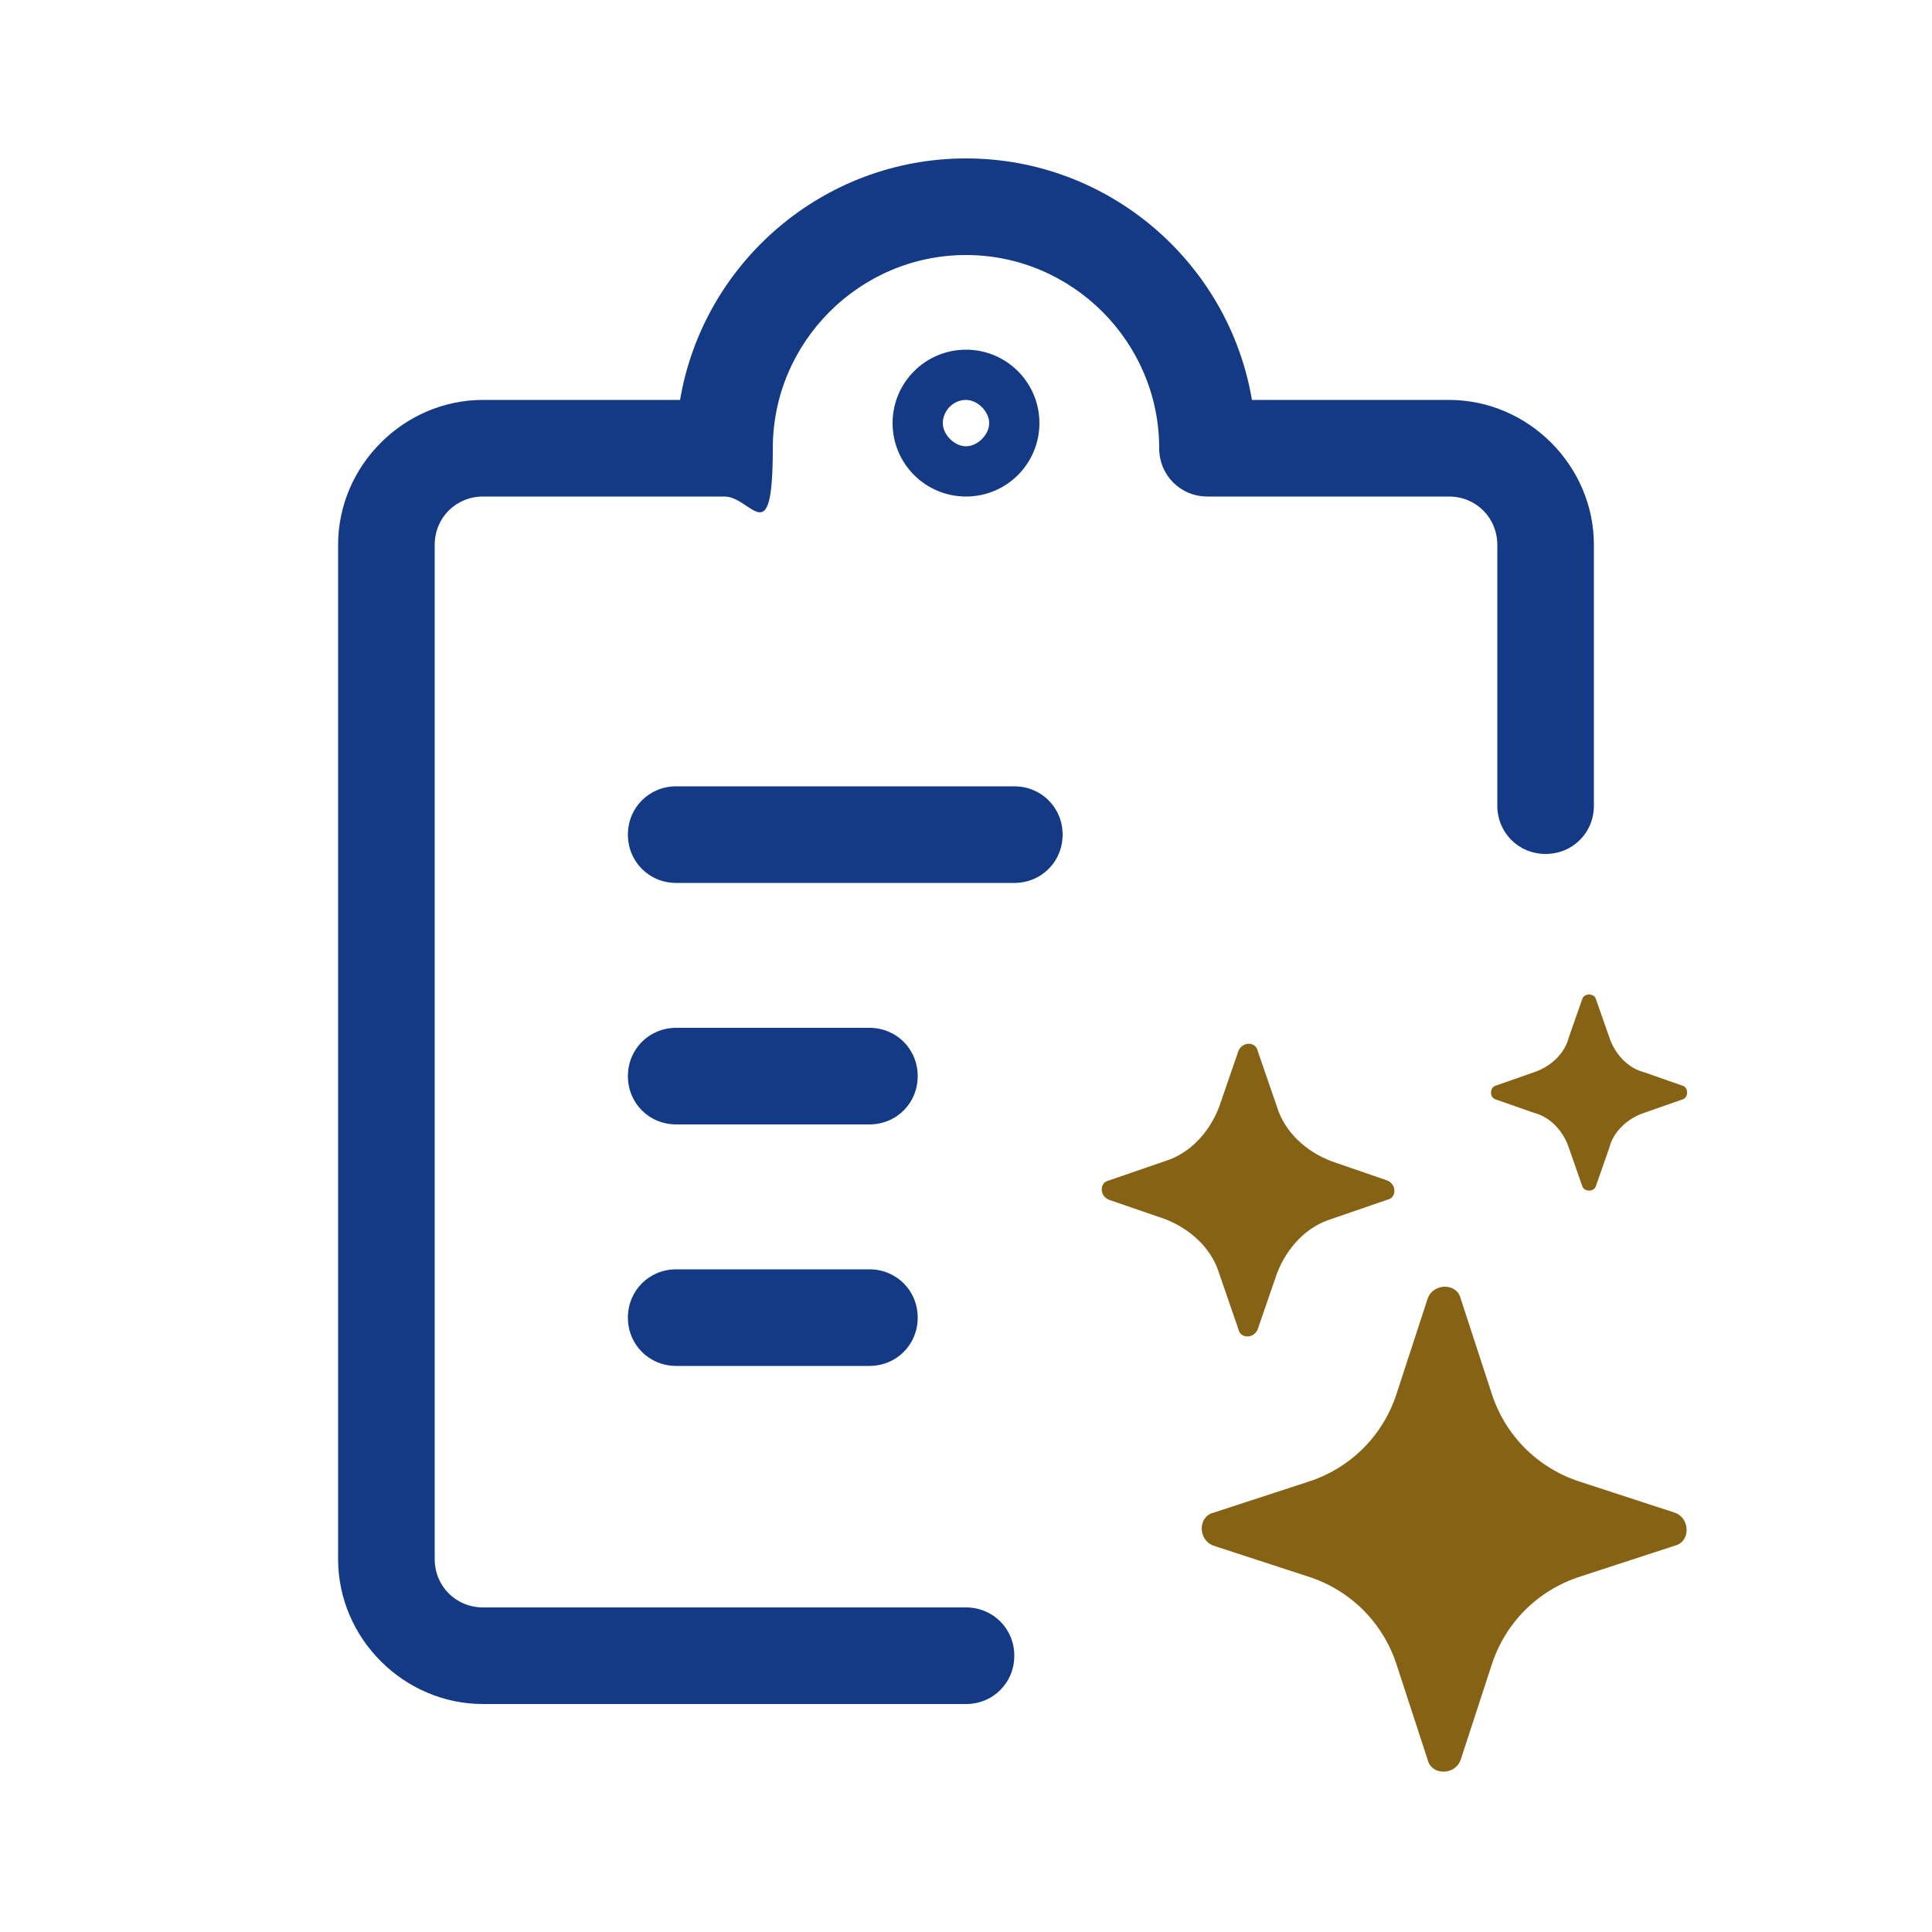
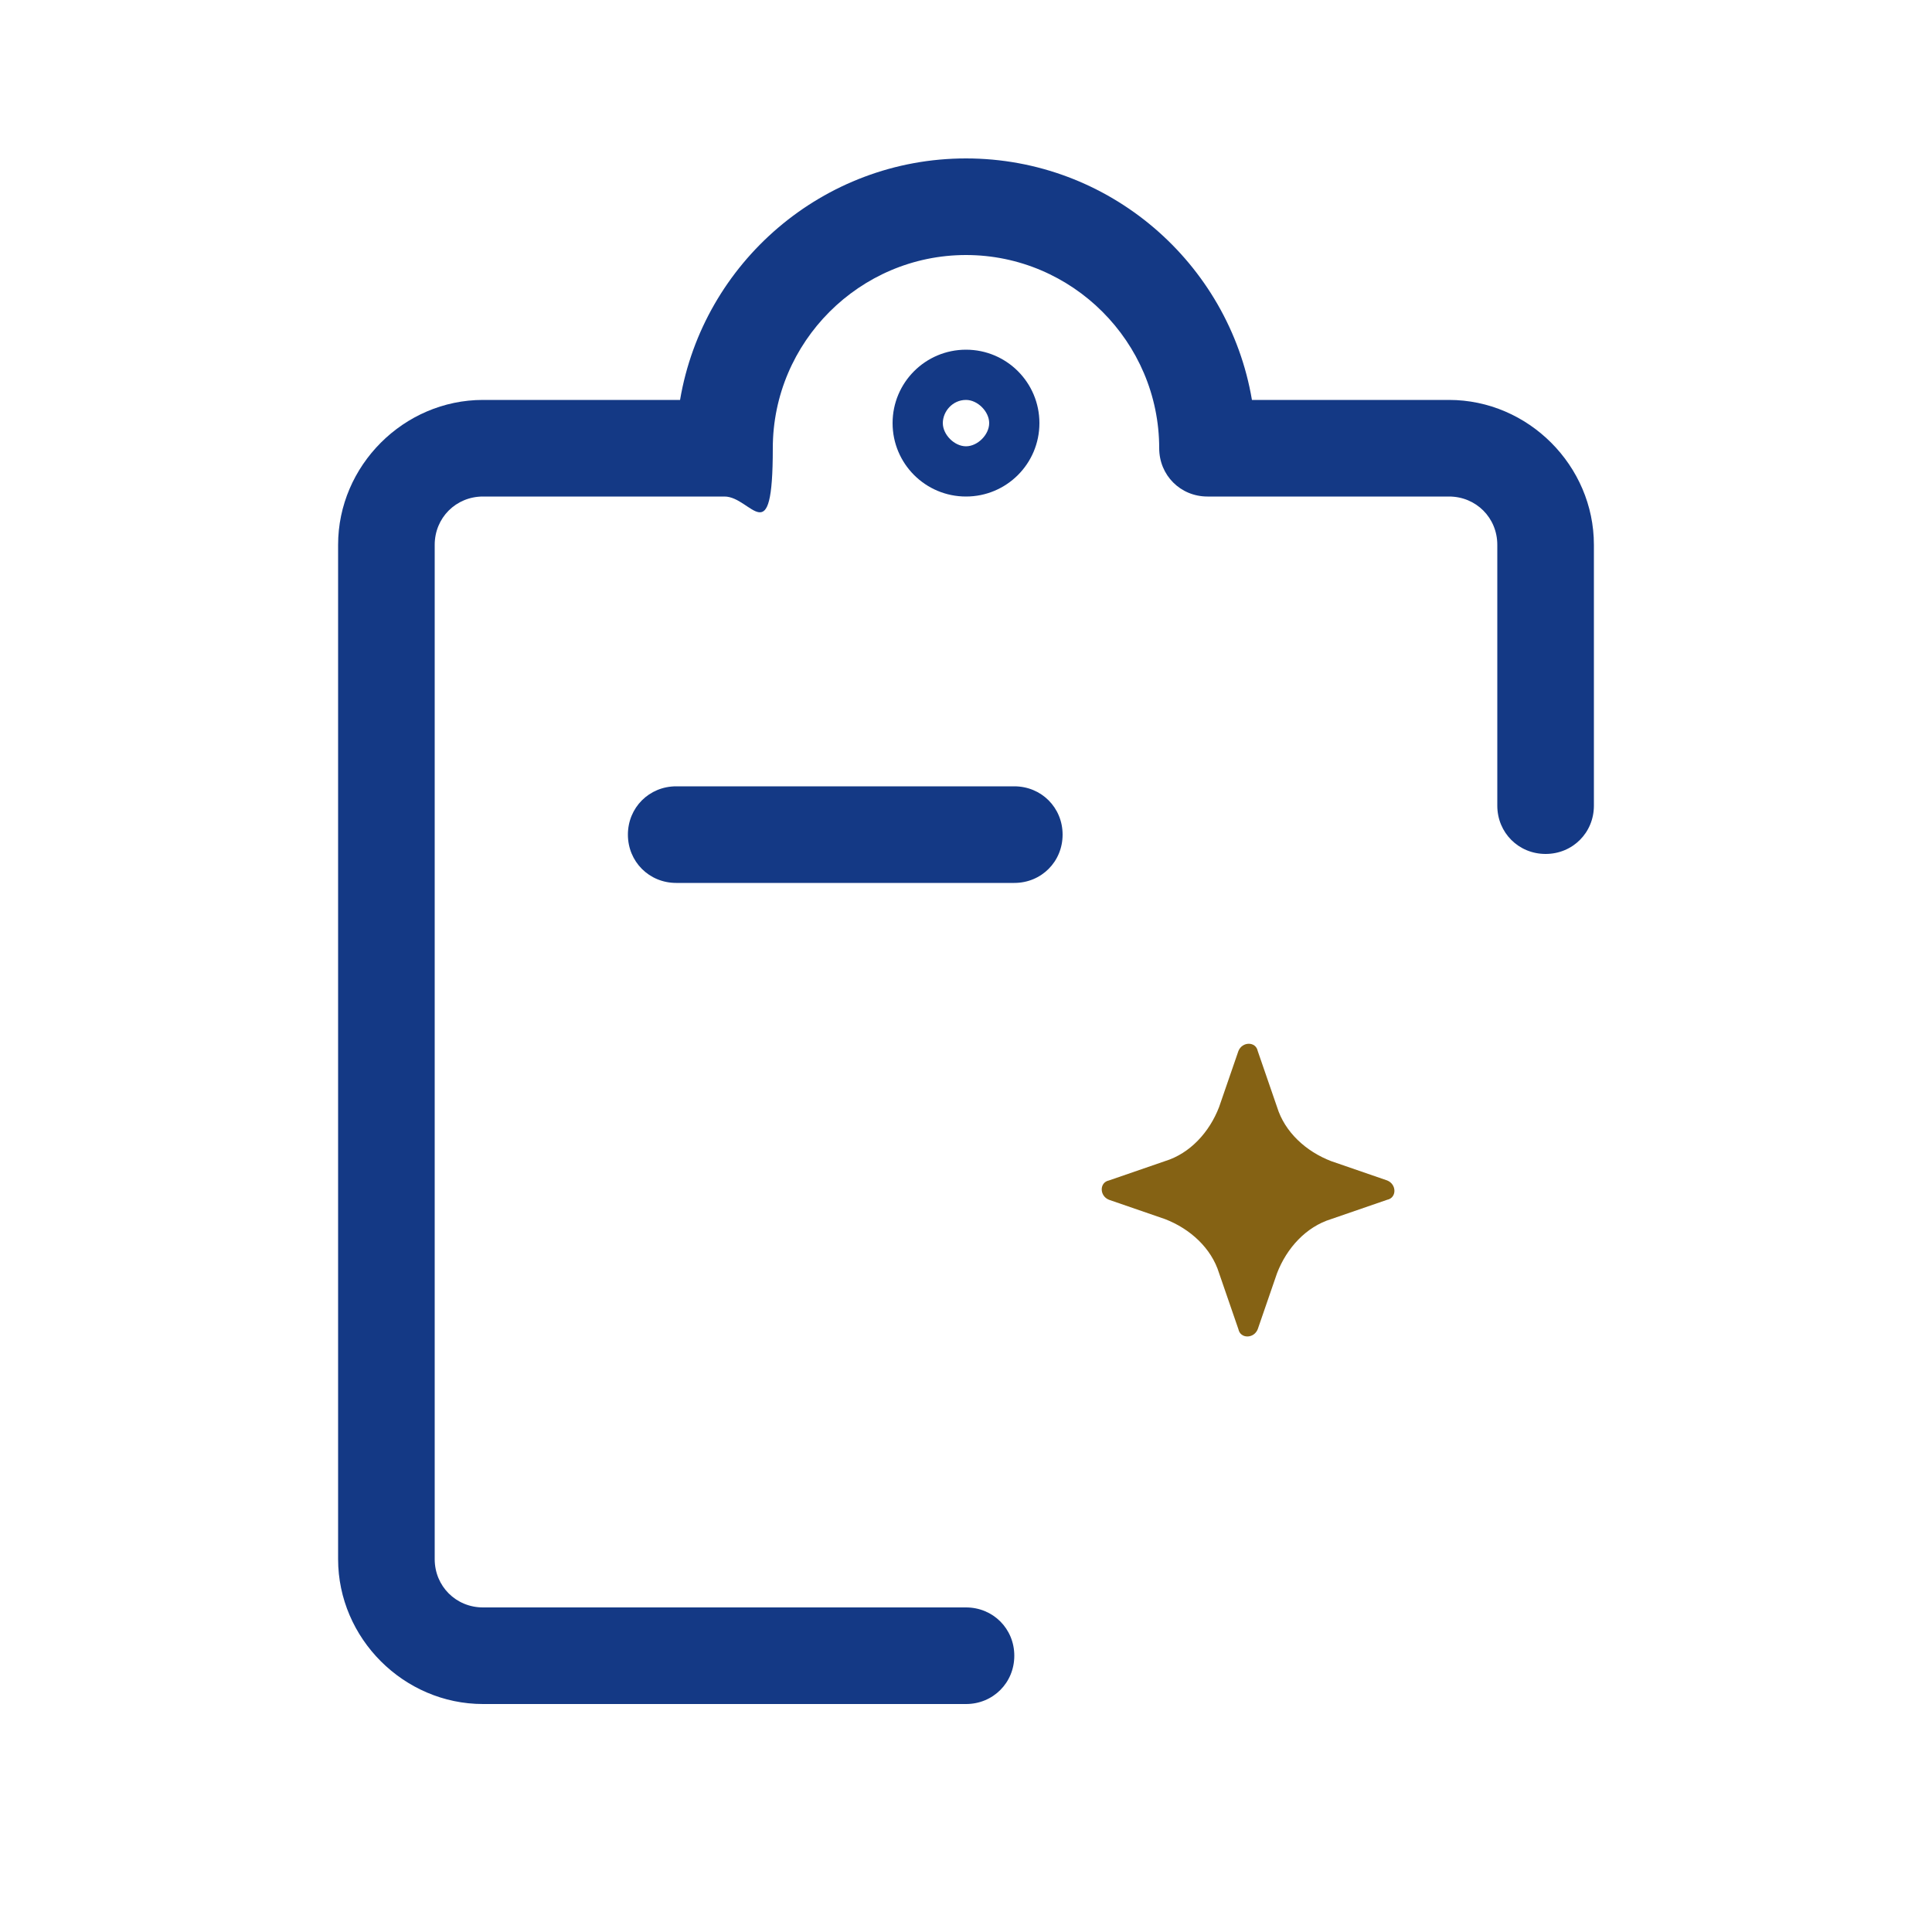
<svg xmlns="http://www.w3.org/2000/svg" id="Warstwa_1" version="1.1" viewBox="0 0 100 100">
  <defs>
    <style>
      .st0 {
        fill: #856214;
      }

      .st1 {
        fill: #143985;
      }
    </style>
  </defs>
  <g>
-     <path class="st0" d="M73.9,67.2c.3-.8,1.5-.8,1.7,0l1.6,4.9c.7,2.2,2.4,3.9,4.6,4.6l4.9,1.6c.8.3.8,1.5,0,1.7l-4.9,1.6c-2.2.7-3.9,2.4-4.6,4.6l-1.6,4.9c-.3.8-1.5.8-1.7,0l-1.6-4.9c-.7-2.2-2.4-3.9-4.6-4.6l-4.9-1.6c-.8-.3-.8-1.5,0-1.7l4.9-1.6c2.2-.7,3.9-2.4,4.6-4.6l1.6-4.9Z" />
    <path class="st0" d="M64.1,54.4c.2-.5.9-.5,1,0l1,2.9c.4,1.3,1.5,2.3,2.8,2.8l2.9,1c.5.2.5.9,0,1l-2.9,1c-1.3.4-2.3,1.5-2.8,2.8l-1,2.9c-.2.5-.9.5-1,0l-1-2.9c-.4-1.3-1.5-2.3-2.8-2.8l-2.9-1c-.5-.2-.5-.9,0-1l2.9-1c1.3-.4,2.3-1.5,2.8-2.8l1-2.9Z" />
-     <path class="st0" d="M81.9,51.7c.1-.3.6-.3.7,0l.7,2c.3.9,1,1.6,1.8,1.8l2,.7c.3.1.3.6,0,.7l-2,.7c-.9.3-1.6,1-1.8,1.8l-.7,2c-.1.3-.6.3-.7,0l-.7-2c-.3-.9-1-1.6-1.8-1.8l-2-.7c-.3-.1-.3-.6,0-.7l2-.7c.9-.3,1.6-1,1.8-1.8l.7-2Z" />
  </g>
  <g id="Work-Office-Companies__x2F__Tasks__x2F__task-list-add">
    <g id="Group_73">
      <g id="task-list-add">
        <path class="st1" d="M52.5,45.7h-17.5c-1.4,0-2.5-1.1-2.5-2.5s1.1-2.5,2.5-2.5h17.5c1.4,0,2.5,1.1,2.5,2.5s-1.1,2.5-2.5,2.5Z" />
-         <path class="st1" d="M45,58.2h-10c-1.4,0-2.5-1.1-2.5-2.5s1.1-2.5,2.5-2.5h10c1.4,0,2.5,1.1,2.5,2.5s-1.1,2.5-2.5,2.5Z" />
-         <path class="st1" d="M45,70.7h-10c-1.4,0-2.5-1.1-2.5-2.5s1.1-2.5,2.5-2.5h10c1.4,0,2.5,1.1,2.5,2.5s-1.1,2.5-2.5,2.5Z" />
        <path class="st1" d="M50,88.2h-25c-4.1,0-7.5-3.4-7.5-7.5V28.2c0-4.1,3.4-7.5,7.5-7.5h10.2c1.2-7.1,7.4-12.5,14.8-12.5s13.6,5.4,14.8,12.5h10.2c4.1,0,7.5,3.4,7.5,7.5v13.5c0,1.4-1.1,2.5-2.5,2.5s-2.5-1.1-2.5-2.5v-13.5c0-1.4-1.1-2.5-2.5-2.5h-12.5c-1.4,0-2.5-1.1-2.5-2.5,0-5.5-4.5-10-10-10s-10,4.5-10,10-1.1,2.5-2.5,2.5h-12.5c-1.4,0-2.5,1.1-2.5,2.5v52.5c0,1.4,1.1,2.5,2.5,2.5h25c1.4,0,2.5,1.1,2.5,2.5s-1.1,2.5-2.5,2.5Z" />
        <path class="st1" d="M50,25.7c-2.1,0-3.8-1.7-3.8-3.8s1.7-3.8,3.8-3.8,3.8,1.7,3.8,3.8-1.7,3.8-3.8,3.8ZM50,20.7c-.7,0-1.2.6-1.2,1.2s.6,1.2,1.2,1.2,1.2-.6,1.2-1.2-.6-1.2-1.2-1.2Z" />
      </g>
    </g>
  </g>
</svg>